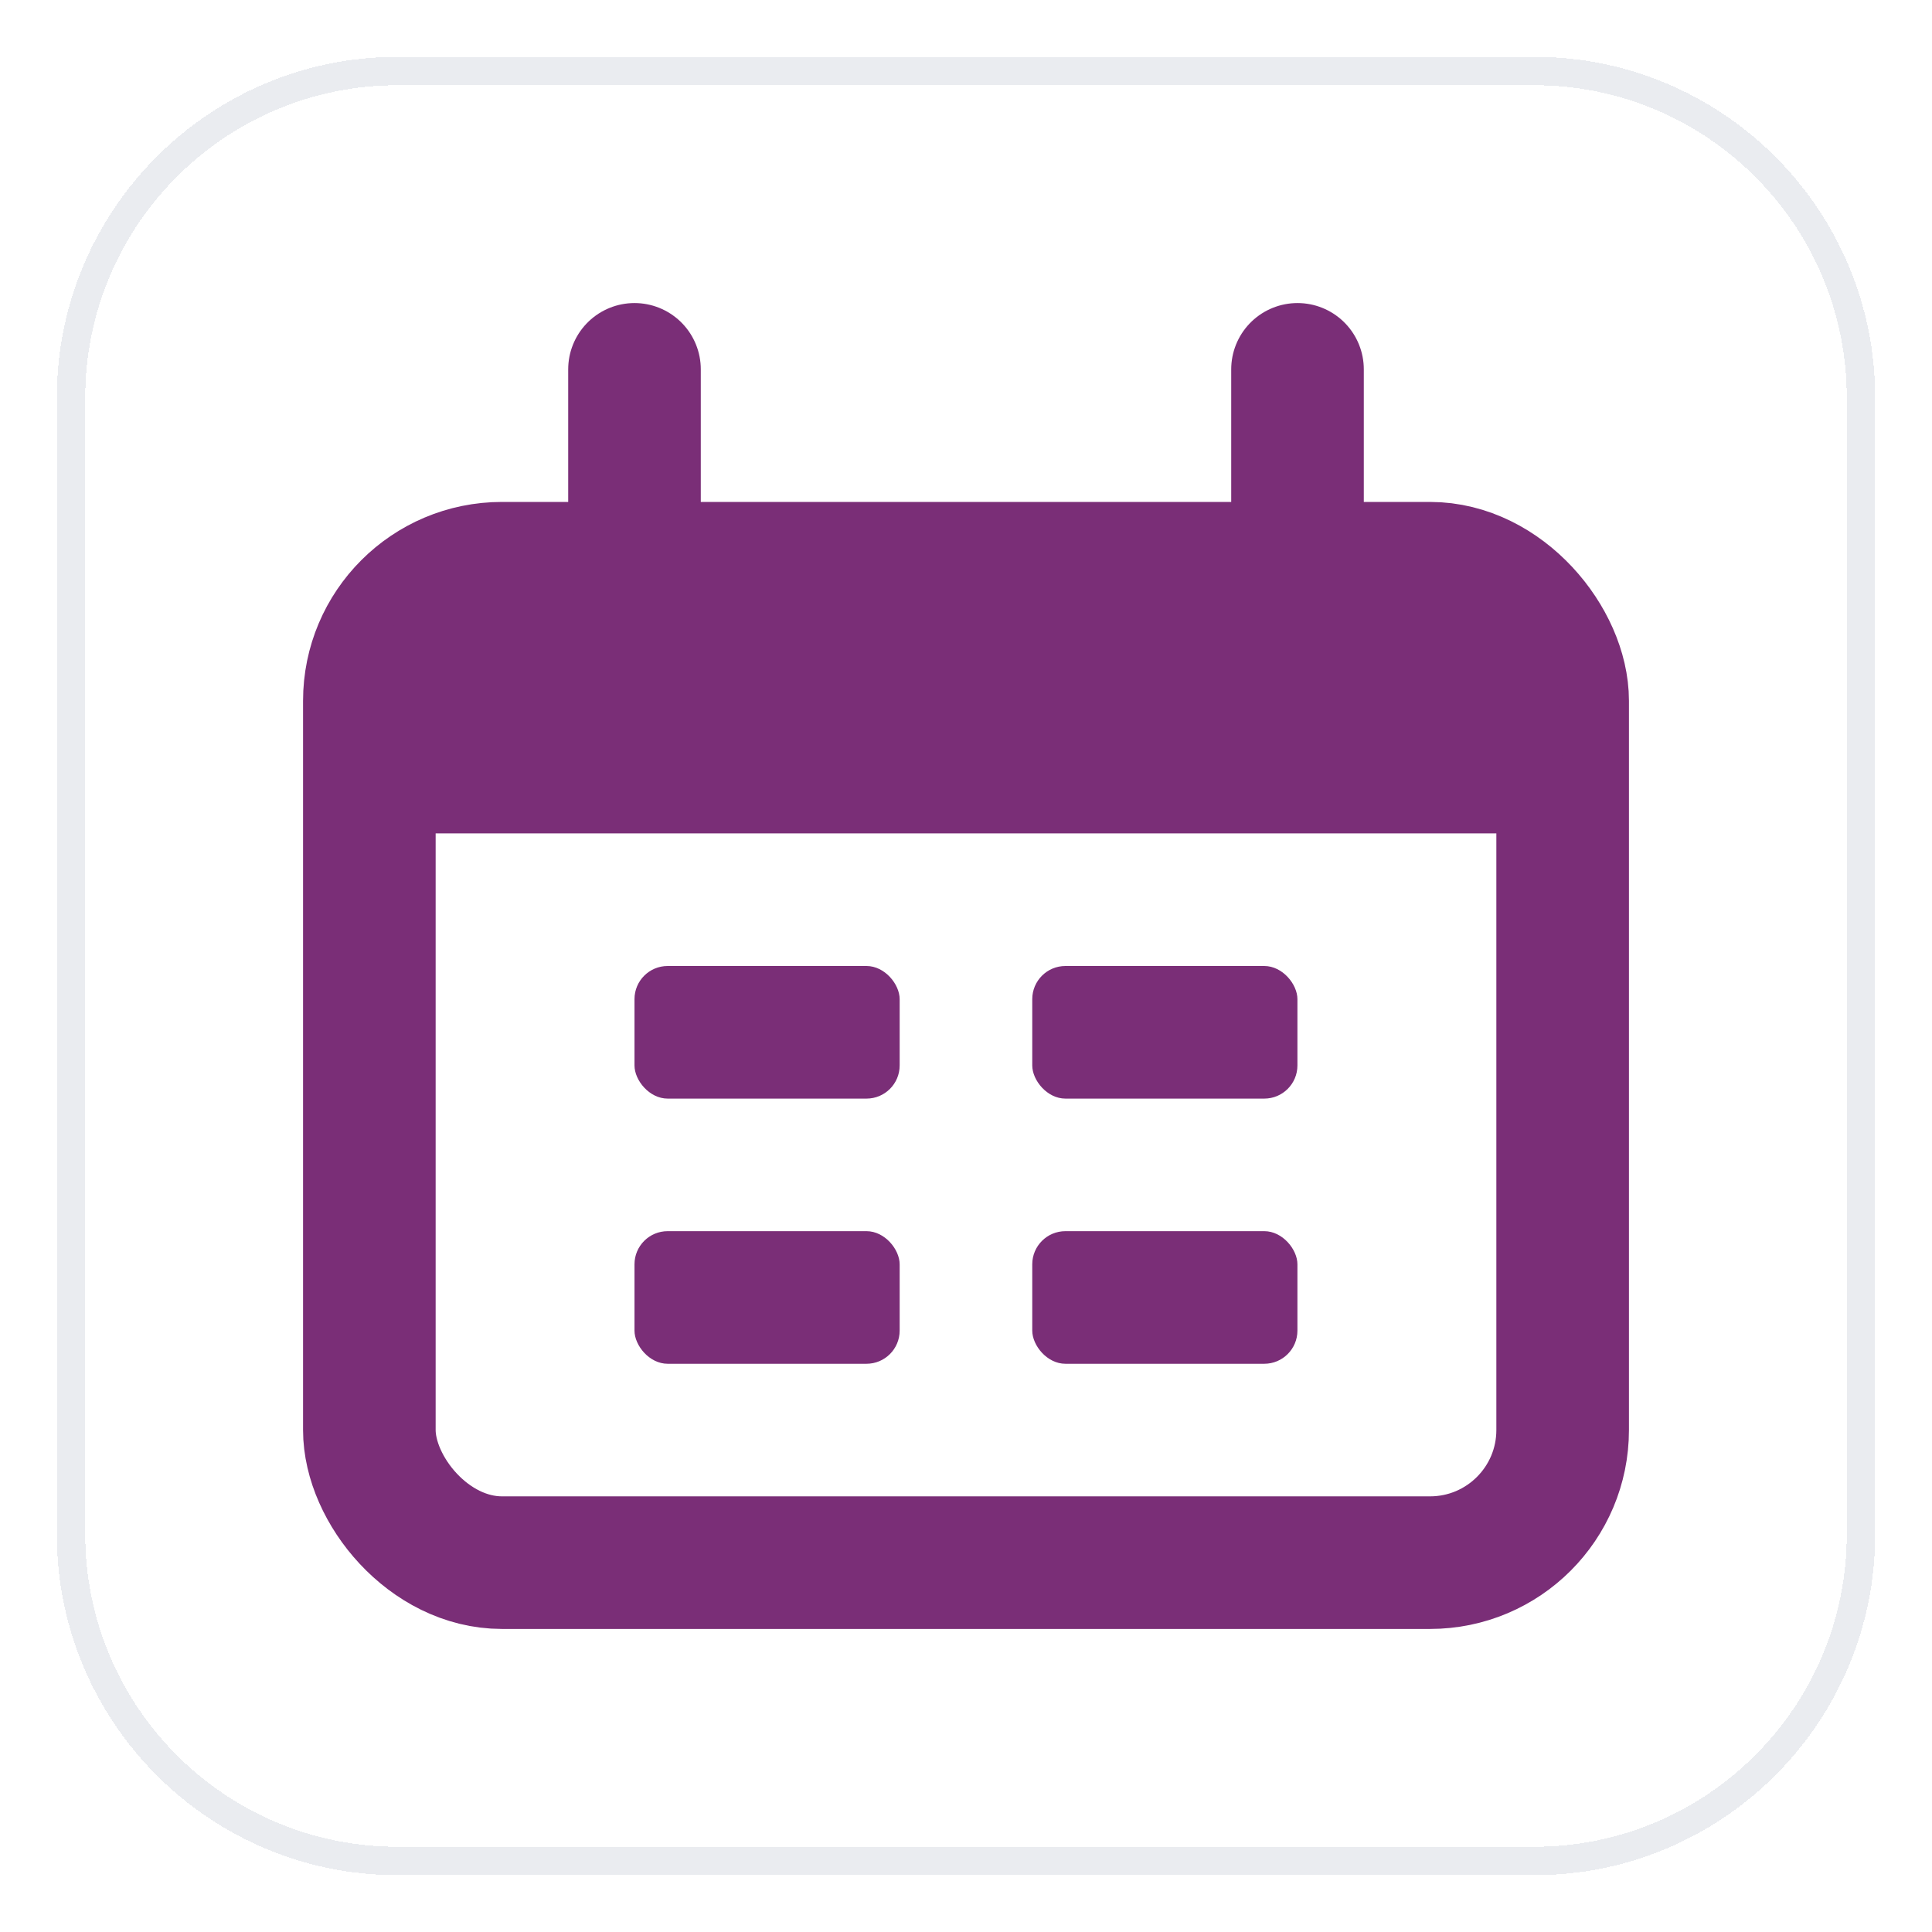
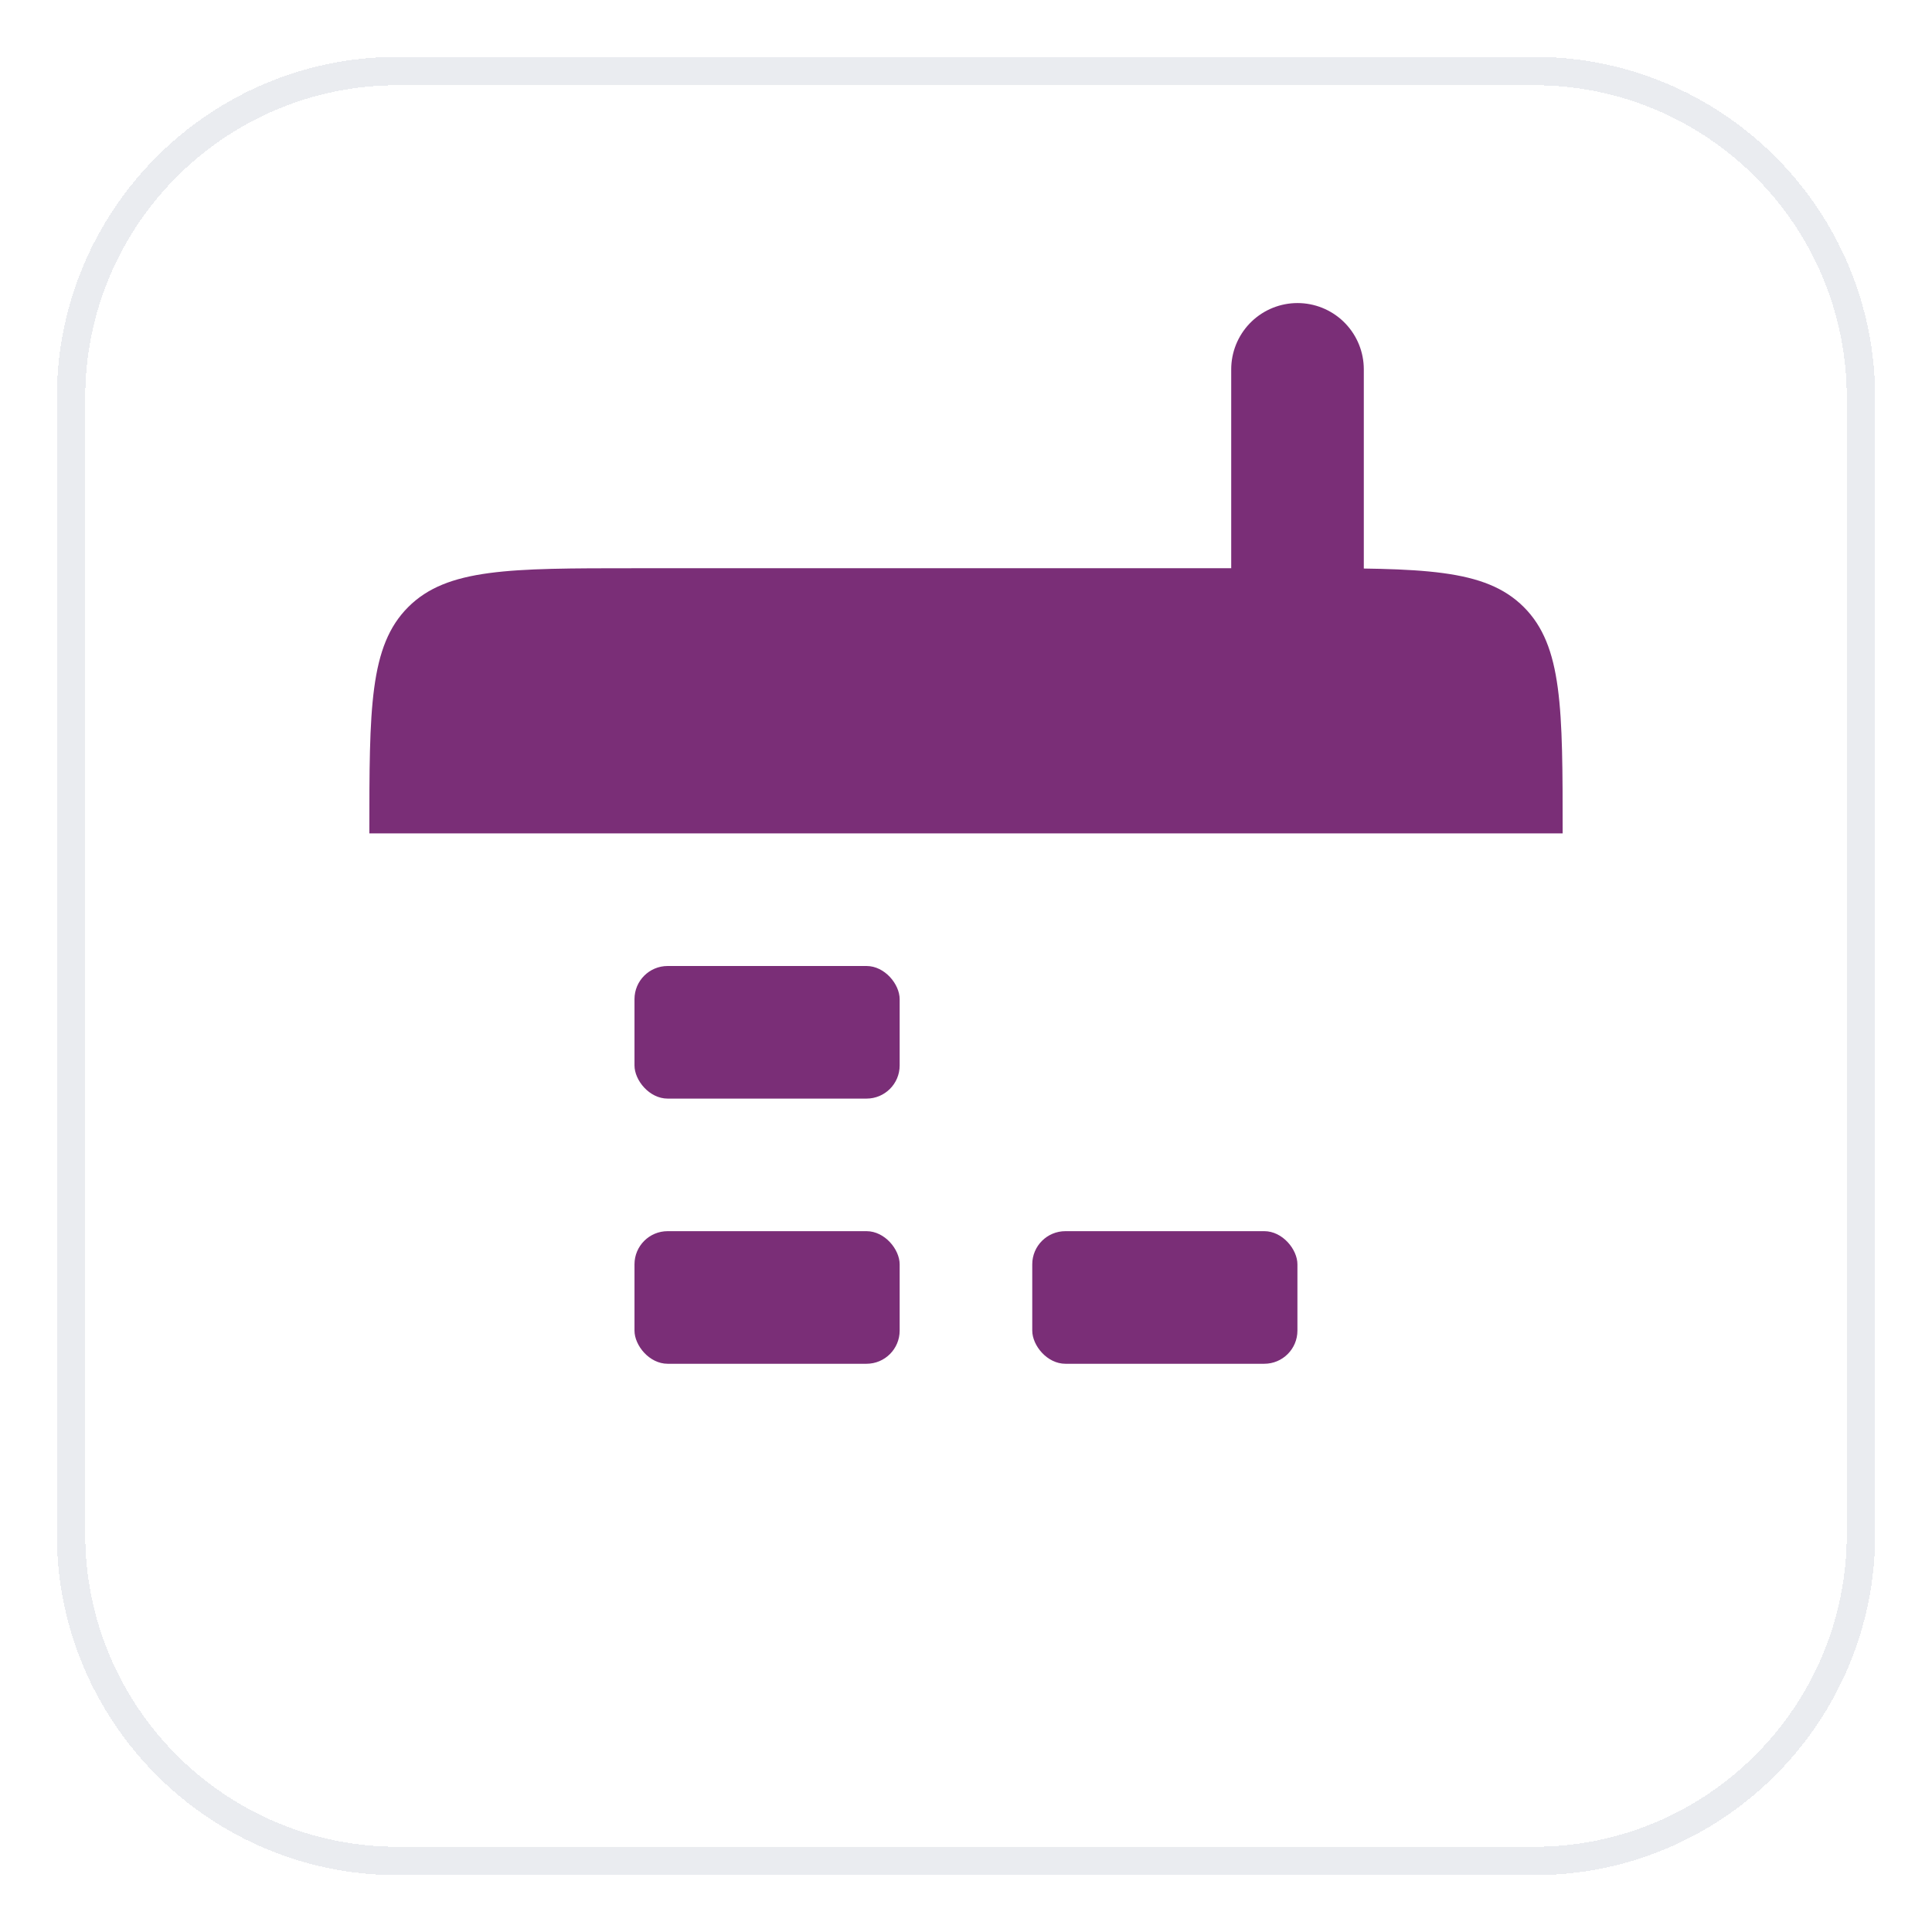
<svg xmlns="http://www.w3.org/2000/svg" width="68" height="68" viewBox="0 0 68 68" fill="none">
  <g filter="url(#filter0_d_8902_21845)">
-     <path d="M2 13C2 6.373 7.373 1 14 1H54C60.627 1 66 6.373 66 13V53C66 59.627 60.627 65 54 65H14C7.373 65 2 59.627 2 53V13Z" fill="white" shape-rendering="crispEdges" />
    <path d="M14 1.5H54C60.351 1.5 65.5 6.649 65.5 13V53C65.5 59.351 60.351 64.5 54 64.5H14C7.649 64.5 2.5 59.351 2.5 53V13C2.5 6.649 7.649 1.5 14 1.5Z" stroke="#EAECF0" shape-rendering="crispEdges" />
-     <rect x="13" y="19" width="42" height="35" rx="4.667" stroke="#7A2E77" stroke-width="4.667" />
    <path d="M13 28.333C13 23.934 13 21.734 14.367 20.367C15.734 19 17.934 19 22.333 19H45.667C50.066 19 52.266 19 53.633 20.367C55 21.734 55 23.934 55 28.333V28.333H13V28.333Z" fill="#7A2E77" />
-     <path d="M22.332 12L22.332 19" stroke="#7A2E77" stroke-width="4.667" stroke-linecap="round" />
    <path d="M45.668 12L45.668 19" stroke="#7A2E77" stroke-width="4.667" stroke-linecap="round" />
    <rect x="22.332" y="33" width="9.333" height="4.667" rx="1.167" fill="#7A2E77" />
    <rect x="22.332" y="42.333" width="9.333" height="4.667" rx="1.167" fill="#7A2E77" />
-     <rect x="36.332" y="33" width="9.333" height="4.667" rx="1.167" fill="#7A2E77" />
    <rect x="36.332" y="42.333" width="9.333" height="4.667" rx="1.167" fill="#7A2E77" />
  </g>
  <defs>
    <filter id="filter0_d_8902_21845" x="0" y="0" width="68" height="68" filterUnits="userSpaceOnUse" color-interpolation-filters="sRGB">
      <feFlood flood-opacity="0" result="BackgroundImageFix" />
      <feColorMatrix in="SourceAlpha" type="matrix" values="0 0 0 0 0 0 0 0 0 0 0 0 0 0 0 0 0 0 127 0" result="hardAlpha" />
      <feOffset dy="1" />
      <feGaussianBlur stdDeviation="1" />
      <feComposite in2="hardAlpha" operator="out" />
      <feColorMatrix type="matrix" values="0 0 0 0 0.063 0 0 0 0 0.094 0 0 0 0 0.157 0 0 0 0.05 0" />
      <feBlend mode="normal" in2="BackgroundImageFix" result="effect1_dropShadow_8902_21845" />
      <feBlend mode="normal" in="SourceGraphic" in2="effect1_dropShadow_8902_21845" result="shape" />
    </filter>
  </defs>
</svg>